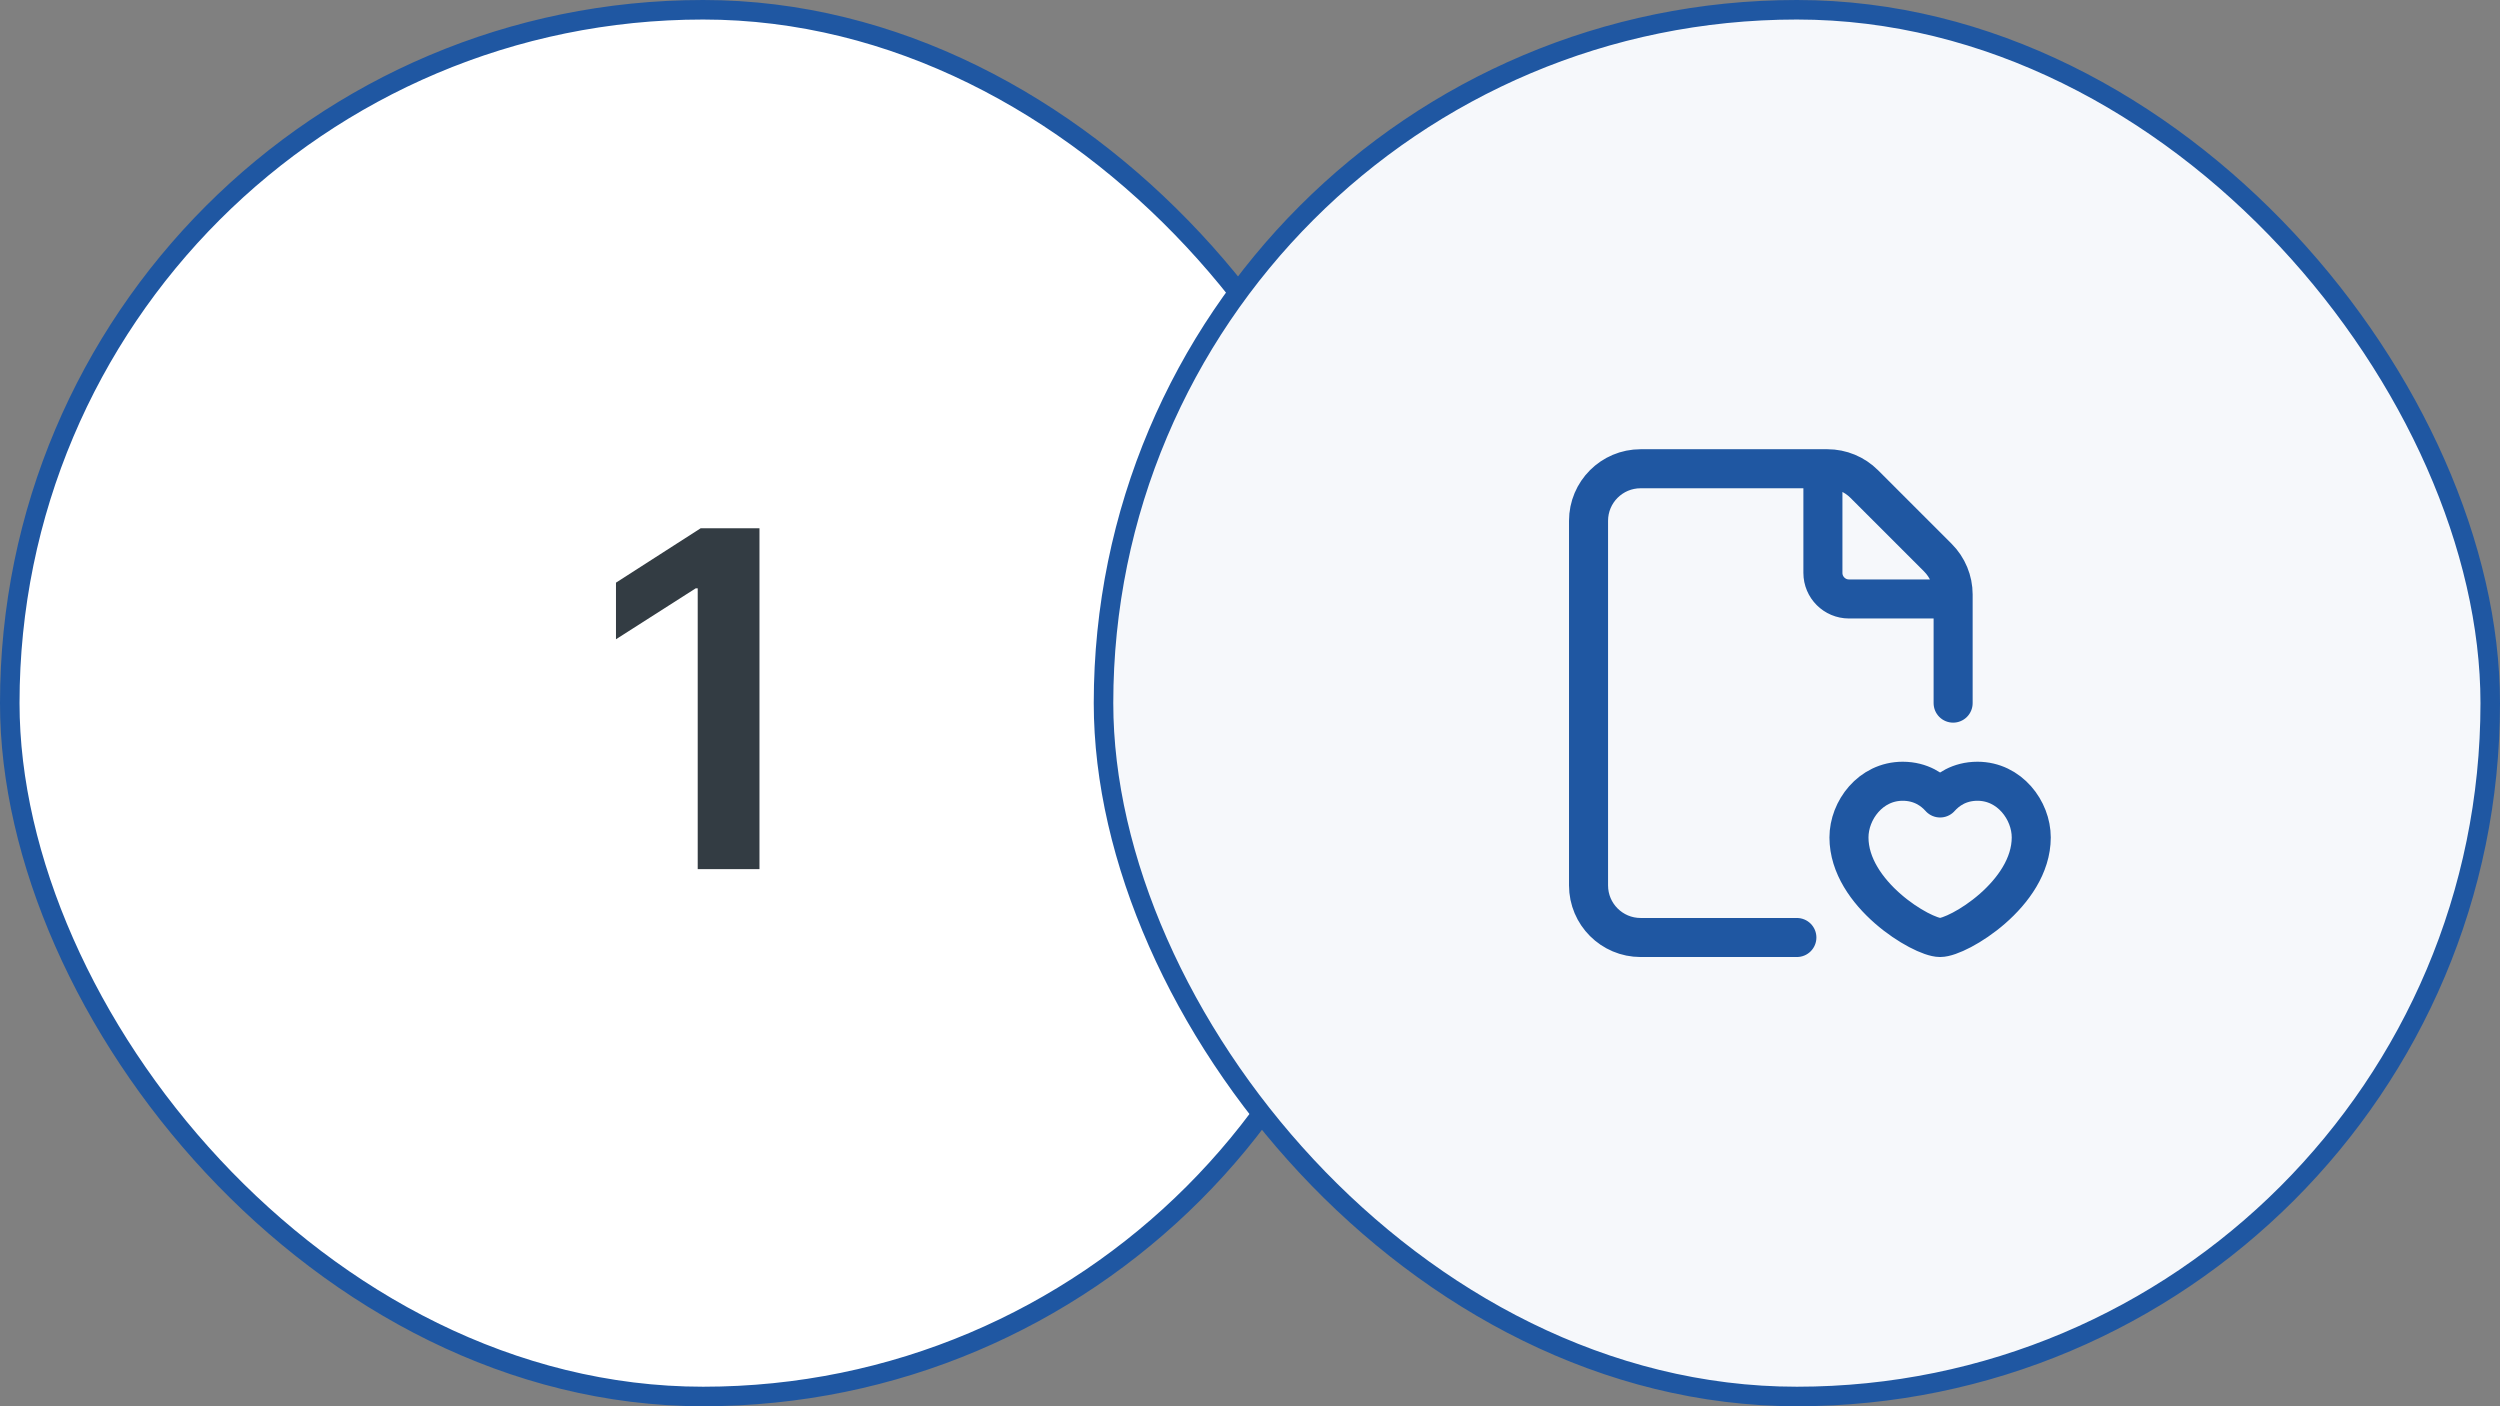
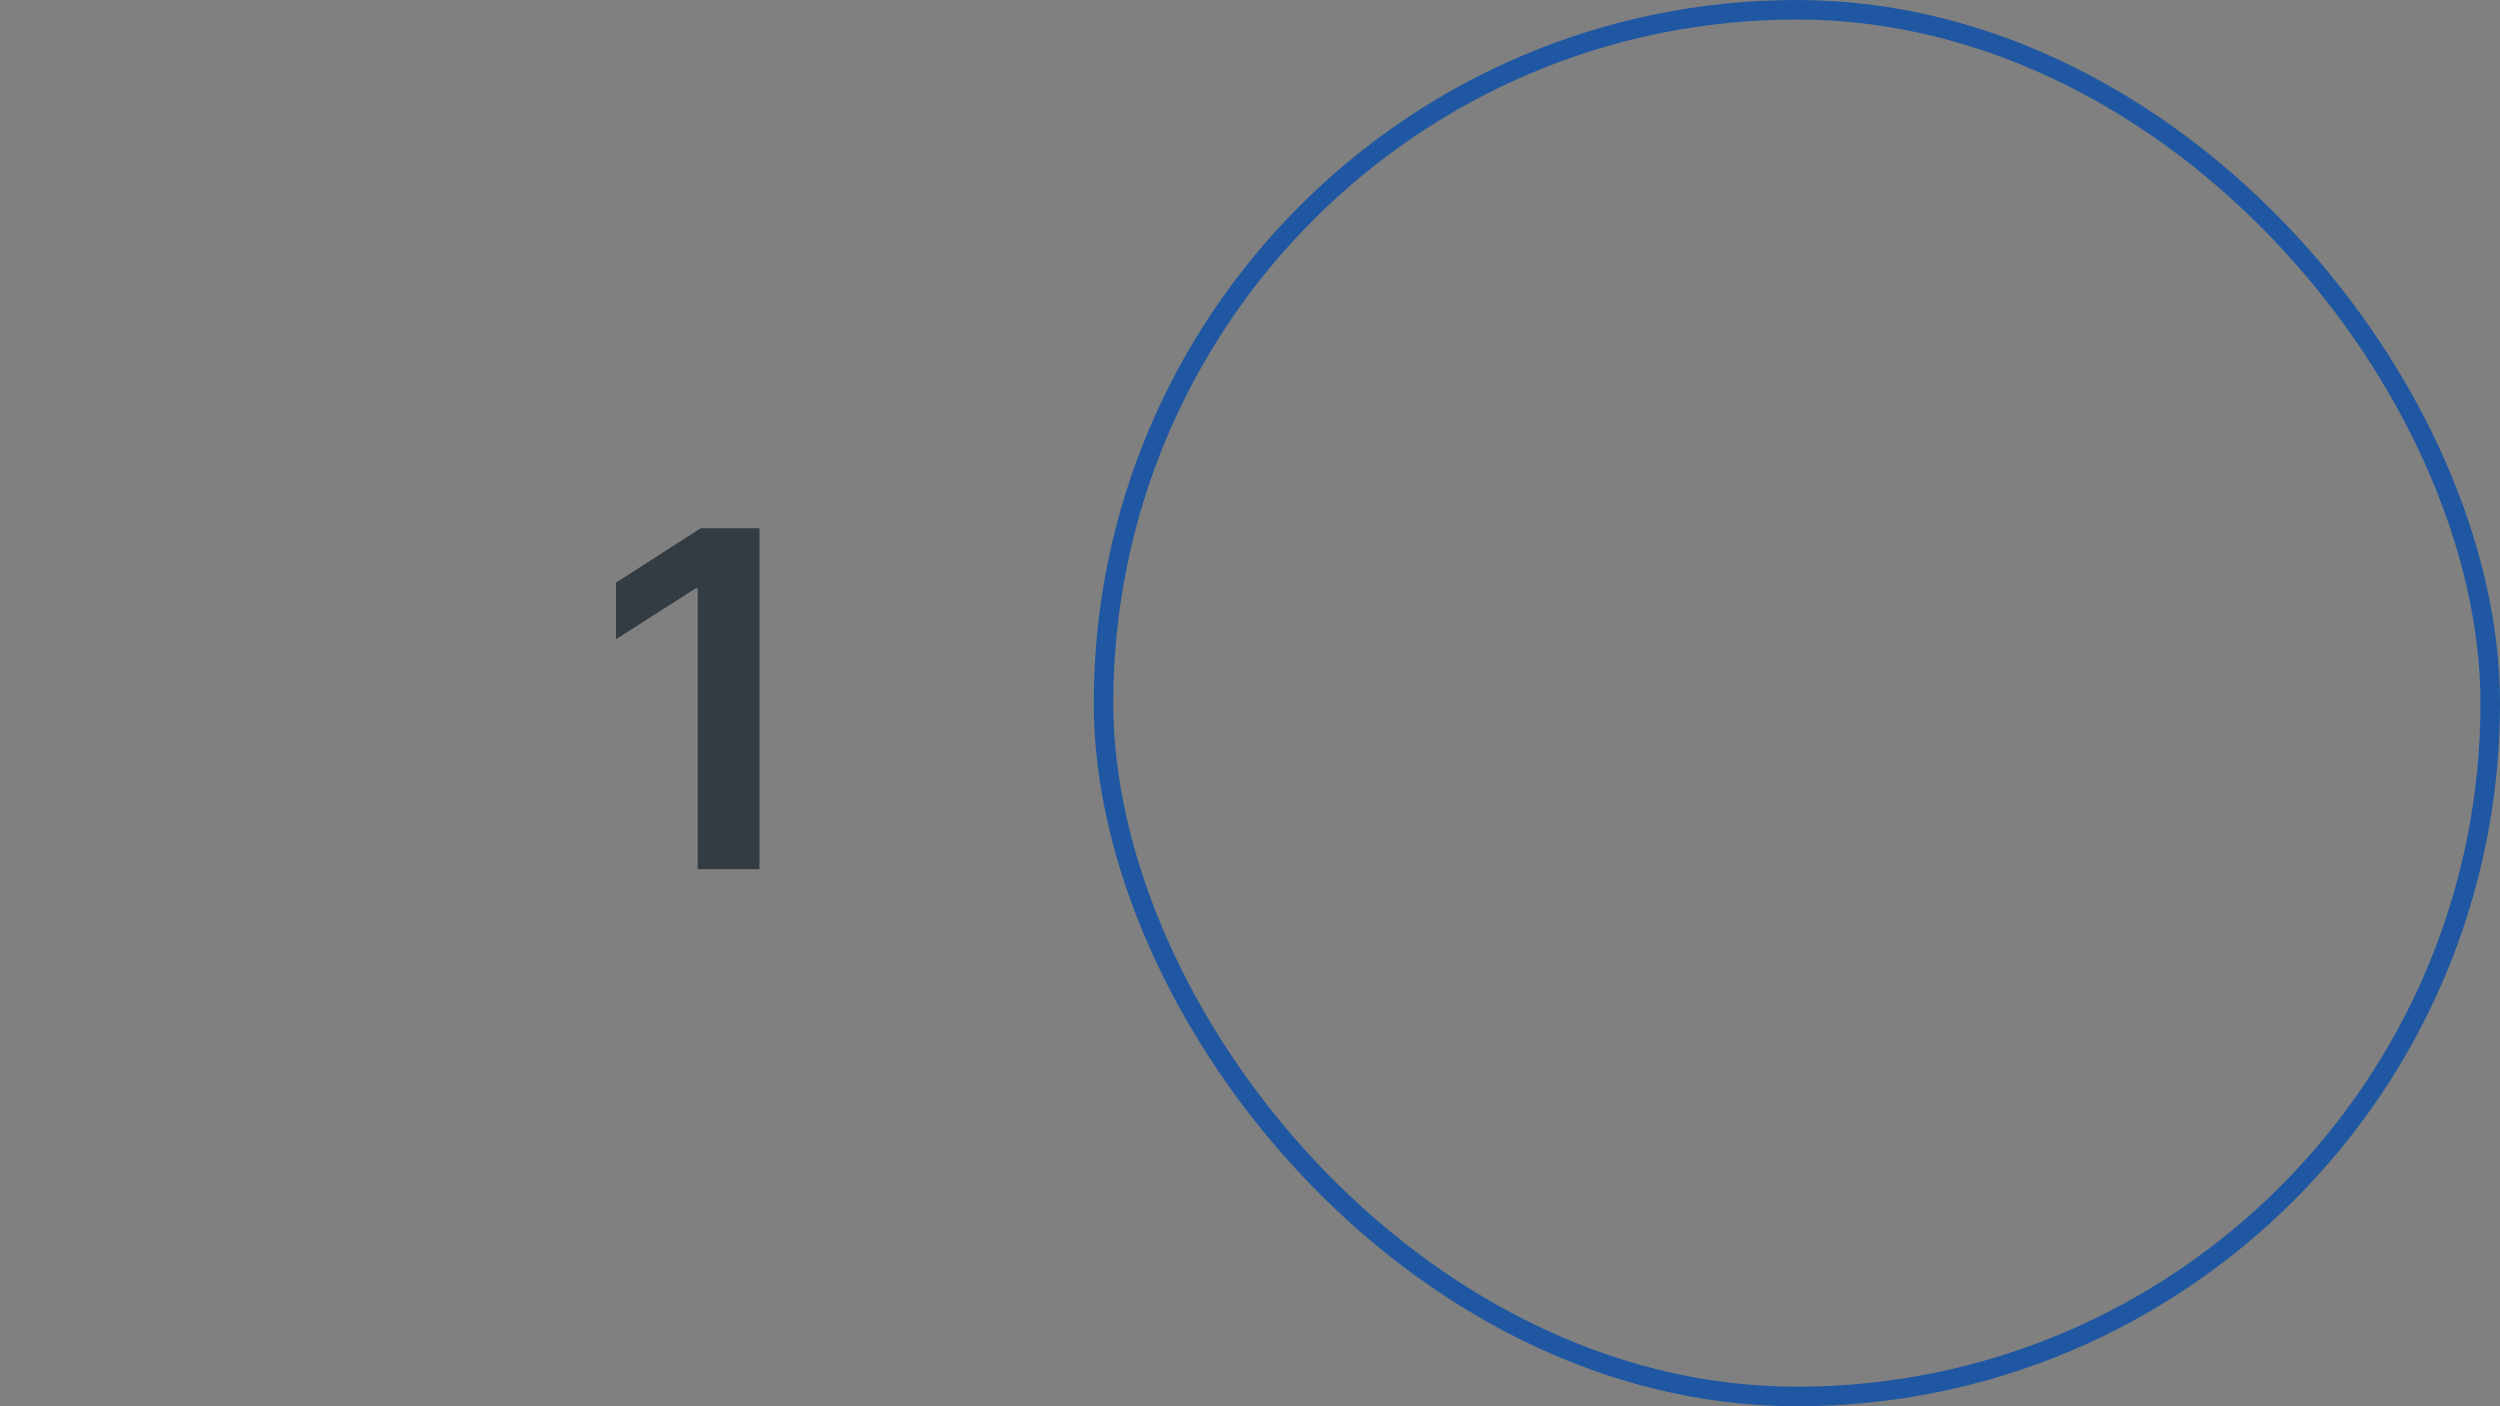
<svg xmlns="http://www.w3.org/2000/svg" width="128" height="72" viewBox="0 0 128 72" fill="none">
  <rect x="0" y="0" width="128" height="72" fill="#808080" stroke="none" />
-   <rect x="0.5" y="0.5" width="71" height="71" rx="35.5" fill="white" />
-   <rect x="0.5" y="0.5" width="71" height="71" rx="35.5" stroke="#1F57A2" />
  <path d="M38.885 27.046V44.5H35.723V30.122H35.621L31.538 32.73V29.832L35.876 27.046H38.885Z" fill="#333C43" />
-   <rect x="56.5" y="0.5" width="71" height="71" rx="35.5" fill="#F6F8FB" />
  <rect x="56.5" y="0.5" width="71" height="71" rx="35.5" stroke="#1F57A2" />
-   <path d="M100 36V30.437C100 29.731 99.719 29.052 99.219 28.552L95.448 24.781C94.948 24.281 94.269 24 93.563 24H84C82.527 24 81.333 25.193 81.333 26.667V45.333C81.333 46.806 82.527 48 84 48H92M100 30.667H94.667C93.931 30.667 93.333 30.069 93.333 29.333V24M99.333 40.856C99.691 40.453 100.307 40 101.249 40C102.893 40 104 41.489 104 42.877C103.999 45.777 100.256 48 99.333 48C98.411 48 94.667 45.777 94.667 42.877C94.667 41.489 95.771 40 97.417 40C98.357 40 98.975 40.453 99.333 40.856Z" stroke="#1F57A2" stroke-width="1.999" stroke-linecap="round" stroke-linejoin="round" />
</svg>